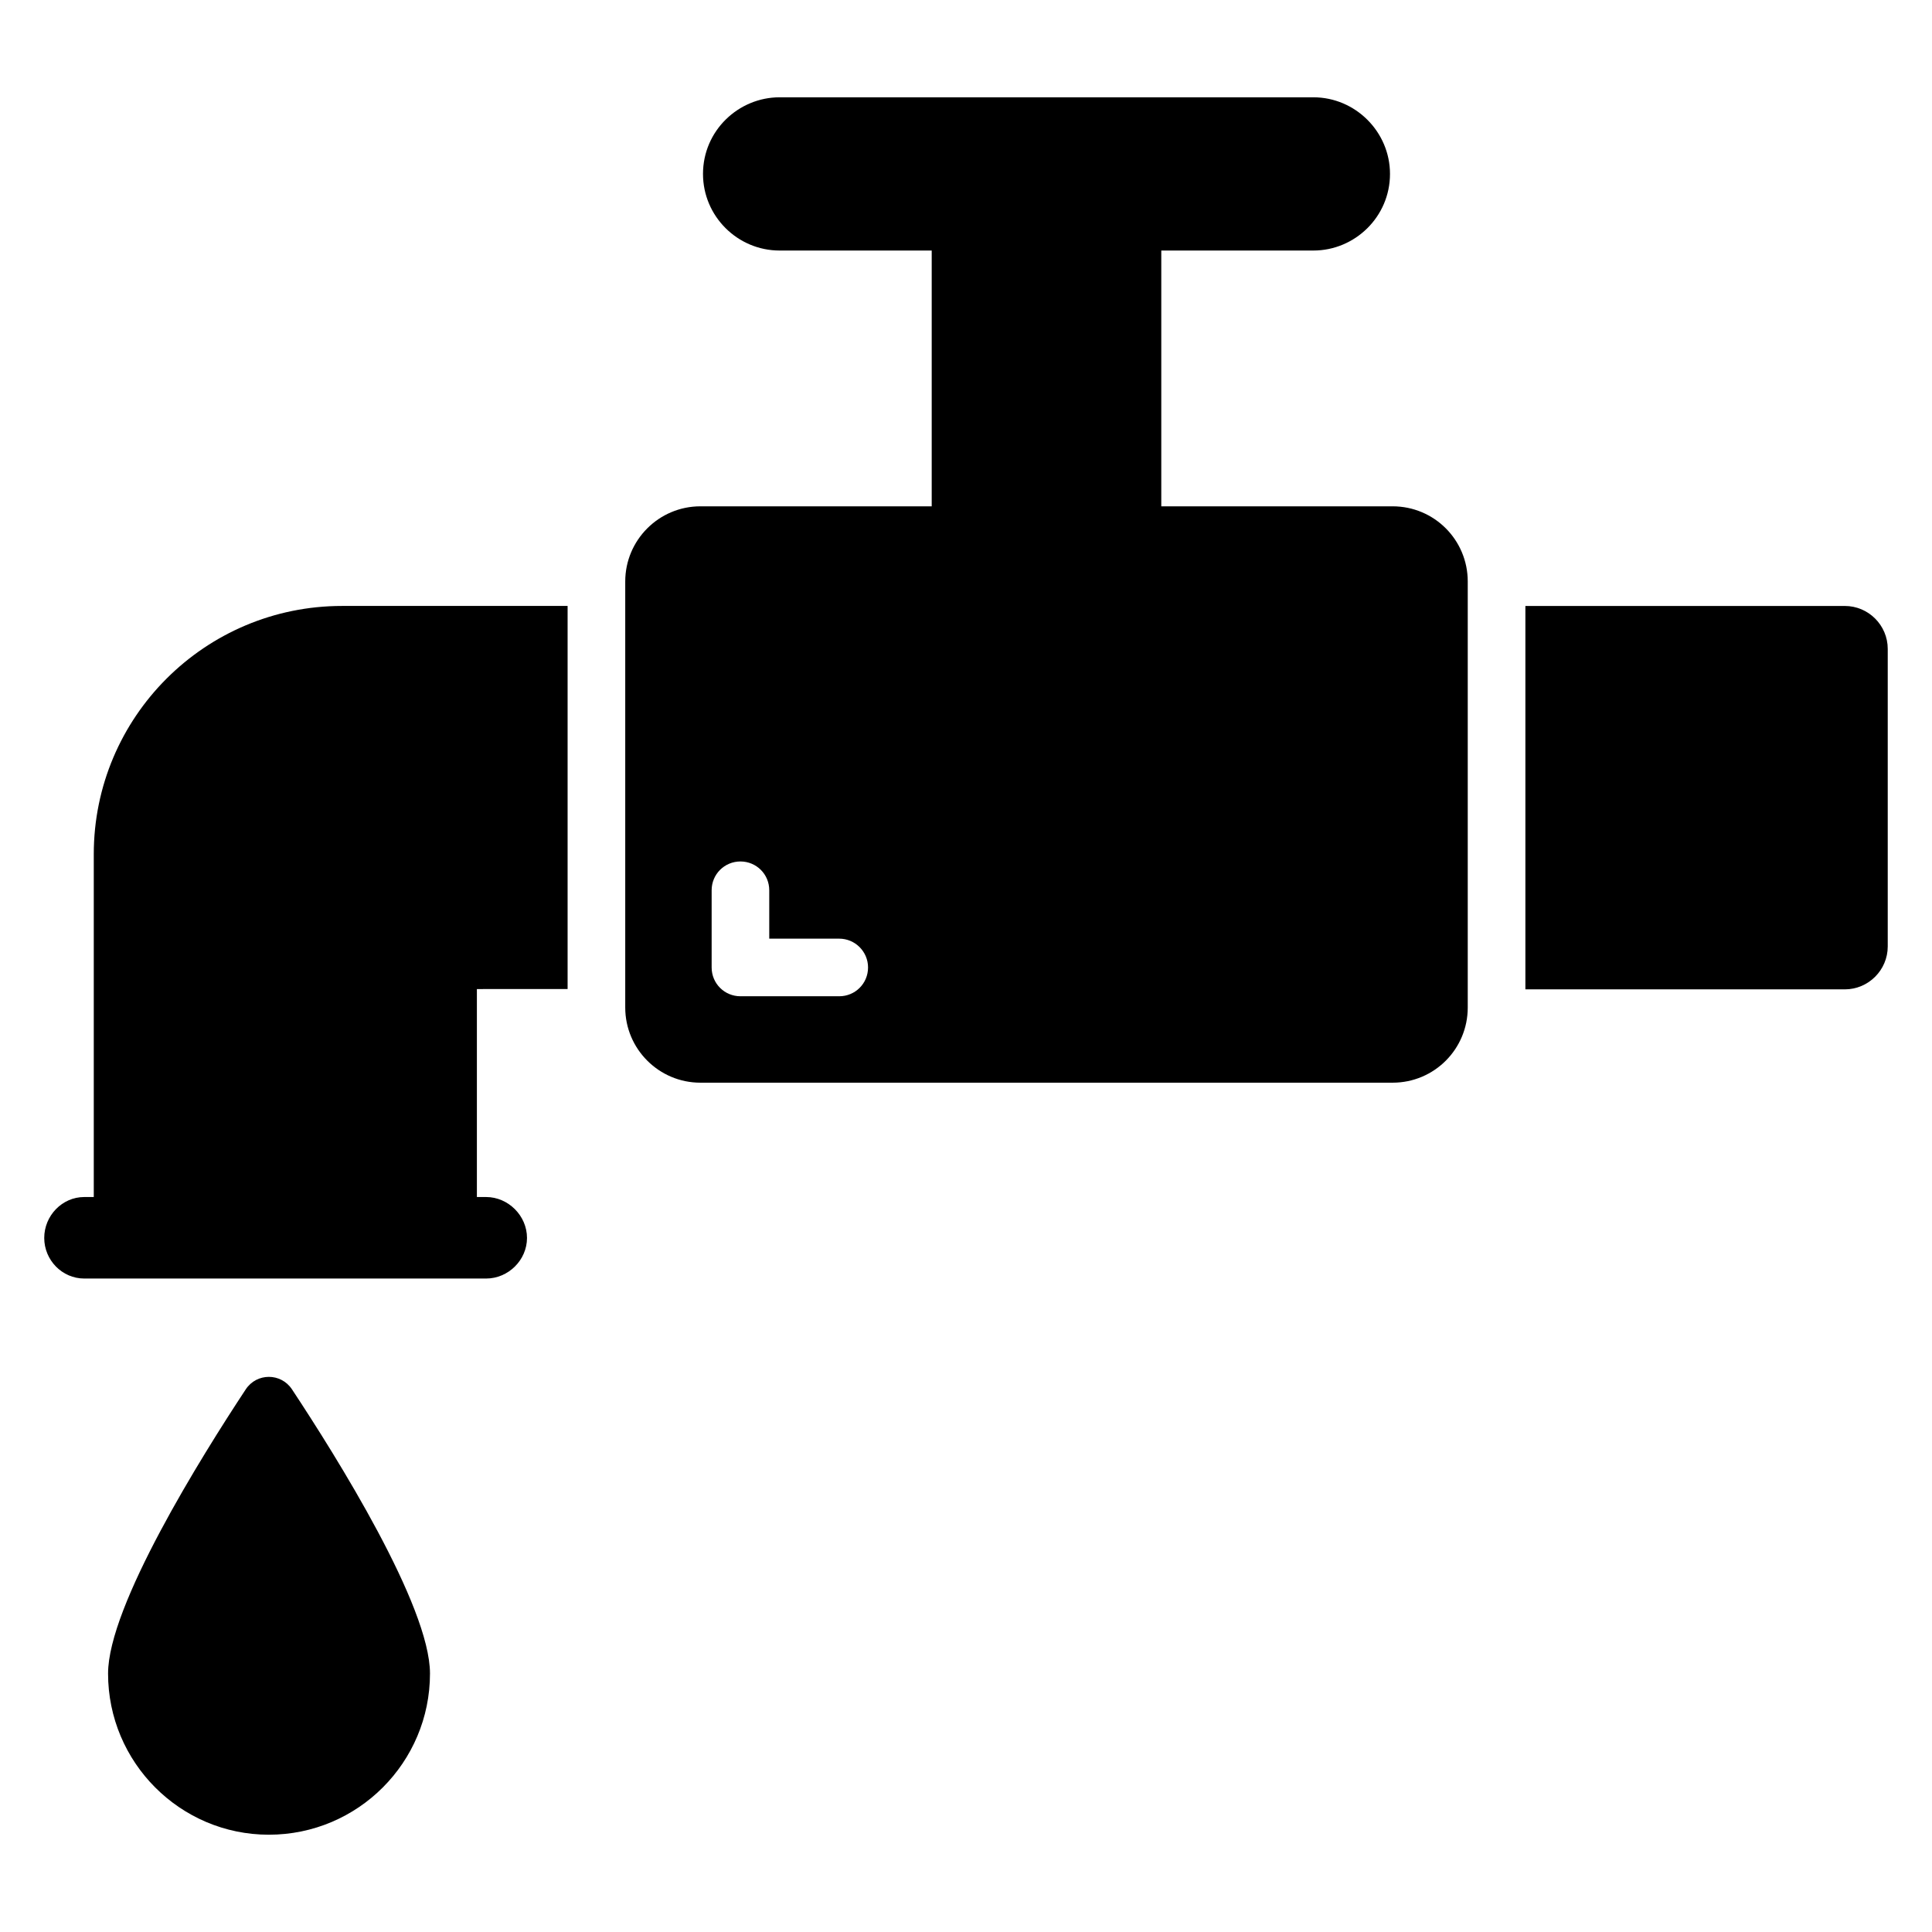
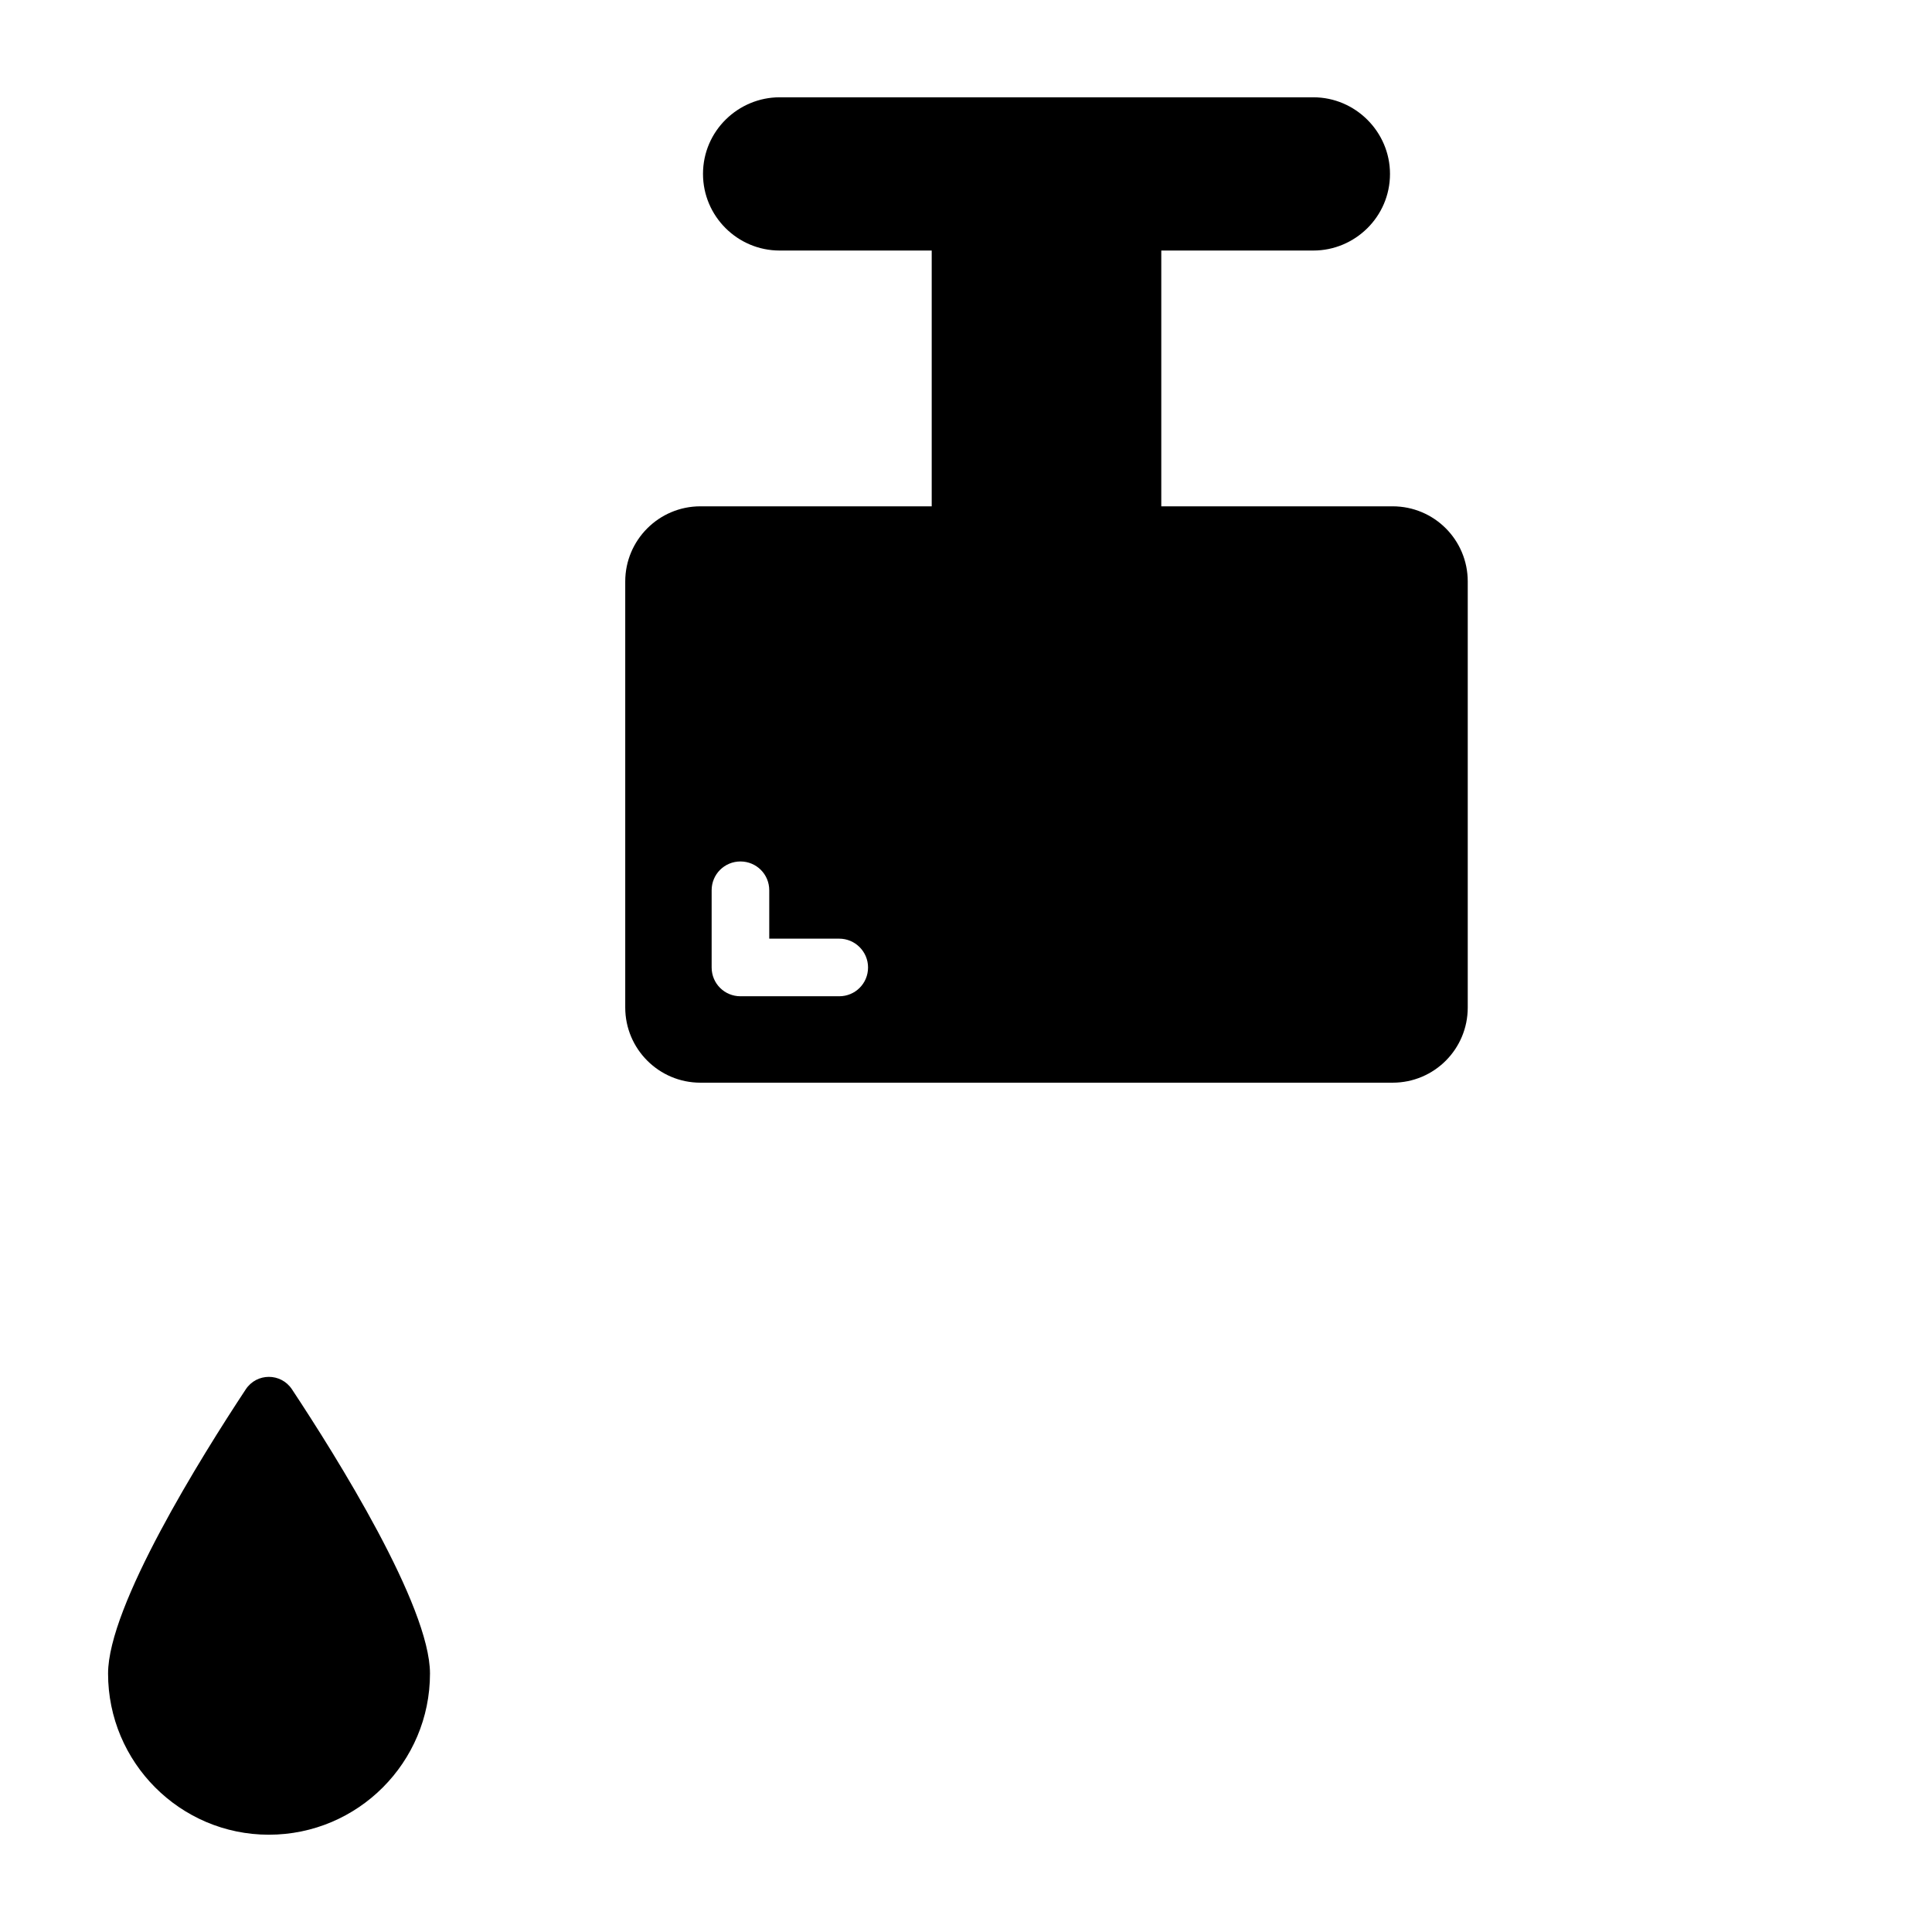
<svg xmlns="http://www.w3.org/2000/svg" fill="#000000" width="800px" height="800px" version="1.1" viewBox="144 144 512 512">
  <g>
    <path d="m513.05 278.18h-61.297v-67.785h40.305c10.992 0 20.305-8.93 20.305-20.305 0-11.145-9.16-20.305-20.305-20.305h-141.45c-10.914 0-20.305 8.855-20.305 20.305 0 11.223 9.16 20.305 20.305 20.305h40.305v67.785h-61.297c-10.992 0-19.922 8.93-19.922 19.922v112.9c0 10.992 8.93 19.922 19.922 19.922h183.43c11.07 0 19.922-8.93 19.922-19.922v-112.9c0-10.992-8.855-19.922-19.922-19.922zm-146.64 129.84h-26.184c-4.199 0-7.633-3.359-7.633-7.633v-20.457c0-4.273 3.434-7.633 7.633-7.633 4.199 0 7.633 3.359 7.633 7.633v12.824h18.551c4.199 0 7.633 3.434 7.633 7.633 0 4.273-3.434 7.633-7.633 7.633z" />
-     <path d="m270.38 406.11v55.113h2.441c5.879 0 10.84 4.961 10.84 10.84s-4.961 10.762-10.84 10.762h-106.49c-5.879 0-10.609-4.887-10.609-10.762 0-5.879 4.734-10.84 10.609-10.84h2.519v-90.84c0-36.336 29.465-65.801 65.801-65.801h59.77v101.52z" />
-     <path d="m644.27 315.96v78.855c0 6.258-5.113 11.375-11.375 11.375l-84.652-0.004v-101.6h84.656c6.258 0 11.371 5.117 11.371 11.375z" />
    <path d="m257.95 587.51c0 23.523-19.082 42.707-42.707 42.707-23.523 0-42.605-19.184-42.605-42.707 0-17.914 24.707-57.473 36.492-75.324 2.902-4.398 9.332-4.402 12.238-0.008 11.812 17.852 36.582 57.418 36.582 75.332z" />
  </g>
</svg>